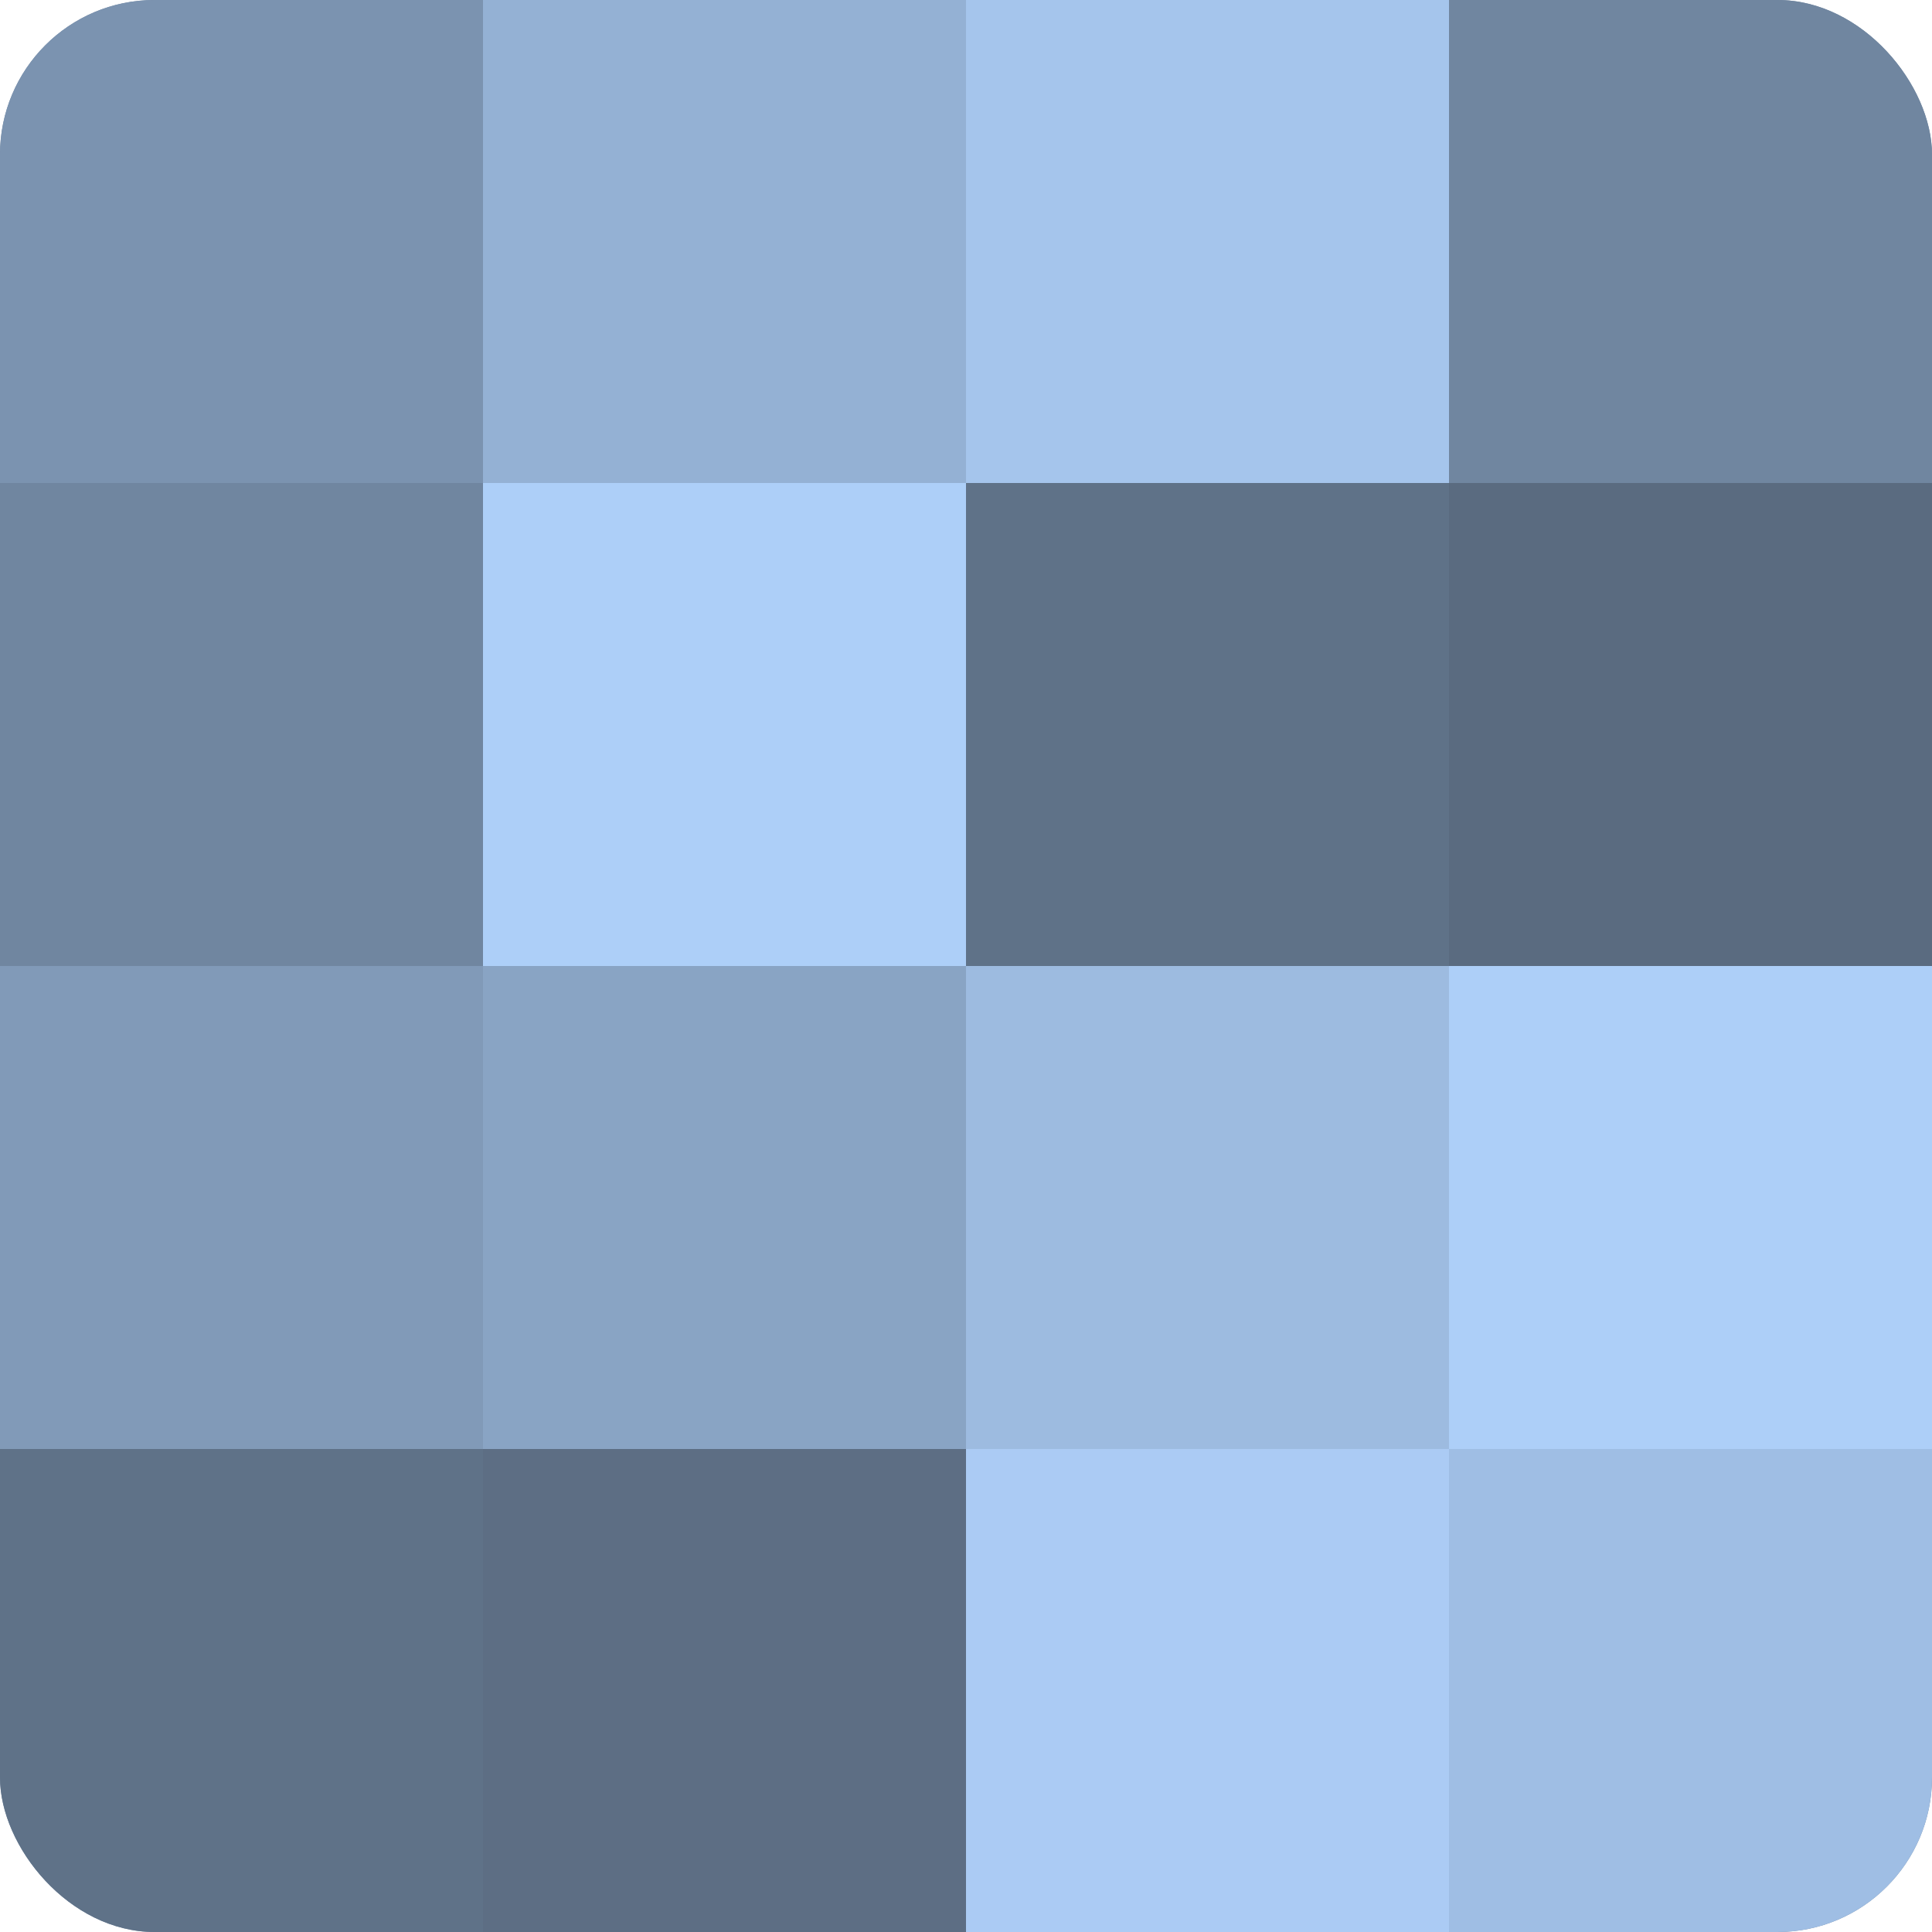
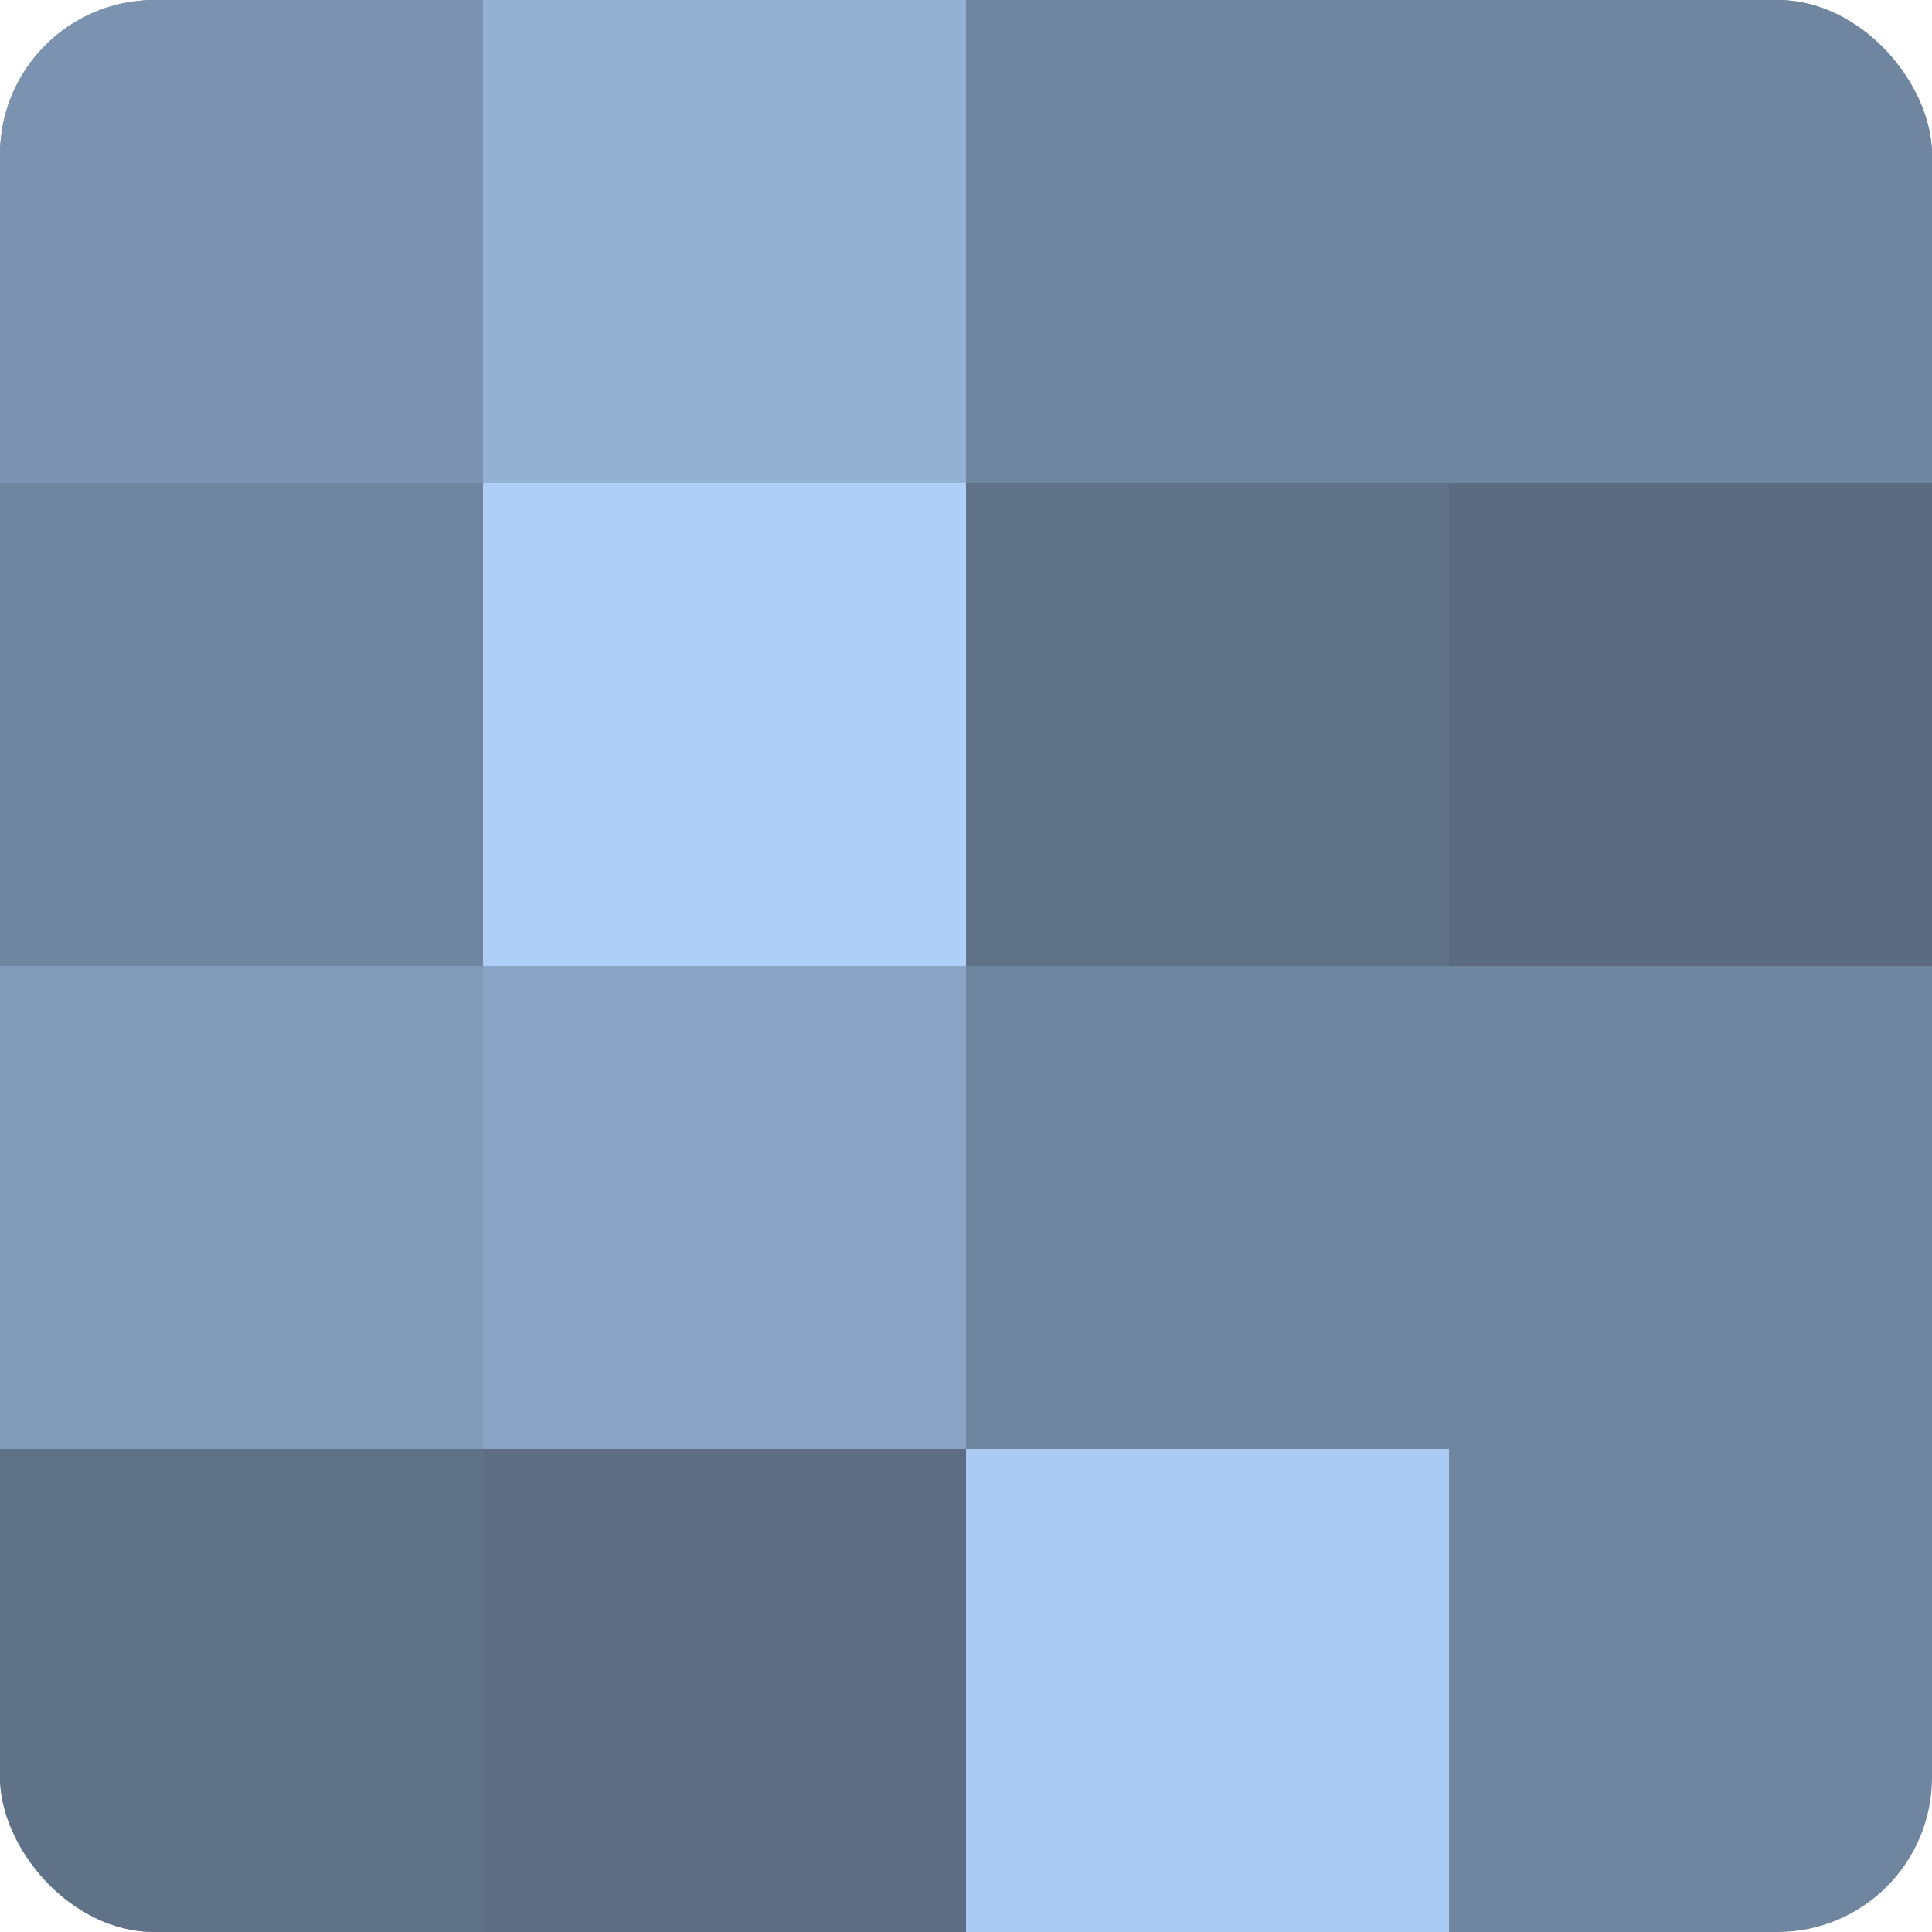
<svg xmlns="http://www.w3.org/2000/svg" width="60" height="60" viewBox="0 0 100 100" preserveAspectRatio="xMidYMid meet">
  <defs>
    <clipPath id="c" width="100" height="100">
      <rect width="100" height="100" rx="8" ry="8" />
    </clipPath>
  </defs>
  <g clip-path="url(#c)">
    <rect width="100" height="100" fill="#7086a0" />
    <rect width="25" height="25" fill="#7b93b0" />
    <rect y="25" width="25" height="25" fill="#7086a0" />
    <rect y="50" width="25" height="25" fill="#819ab8" />
    <rect y="75" width="25" height="25" fill="#5f7288" />
    <rect x="25" width="25" height="25" fill="#94b1d4" />
    <rect x="25" y="25" width="25" height="25" fill="#adcff8" />
    <rect x="25" y="50" width="25" height="25" fill="#89a4c4" />
    <rect x="25" y="75" width="25" height="25" fill="#5d6e84" />
-     <rect x="50" width="25" height="25" fill="#a5c5ec" />
    <rect x="50" y="25" width="25" height="25" fill="#5f7288" />
-     <rect x="50" y="50" width="25" height="25" fill="#9dbbe0" />
    <rect x="50" y="75" width="25" height="25" fill="#abcbf4" />
    <rect x="75" width="25" height="25" fill="#7086a0" />
    <rect x="75" y="25" width="25" height="25" fill="#5a6b80" />
-     <rect x="75" y="50" width="25" height="25" fill="#adcff8" />
-     <rect x="75" y="75" width="25" height="25" fill="#9fbee4" />
  </g>
</svg>